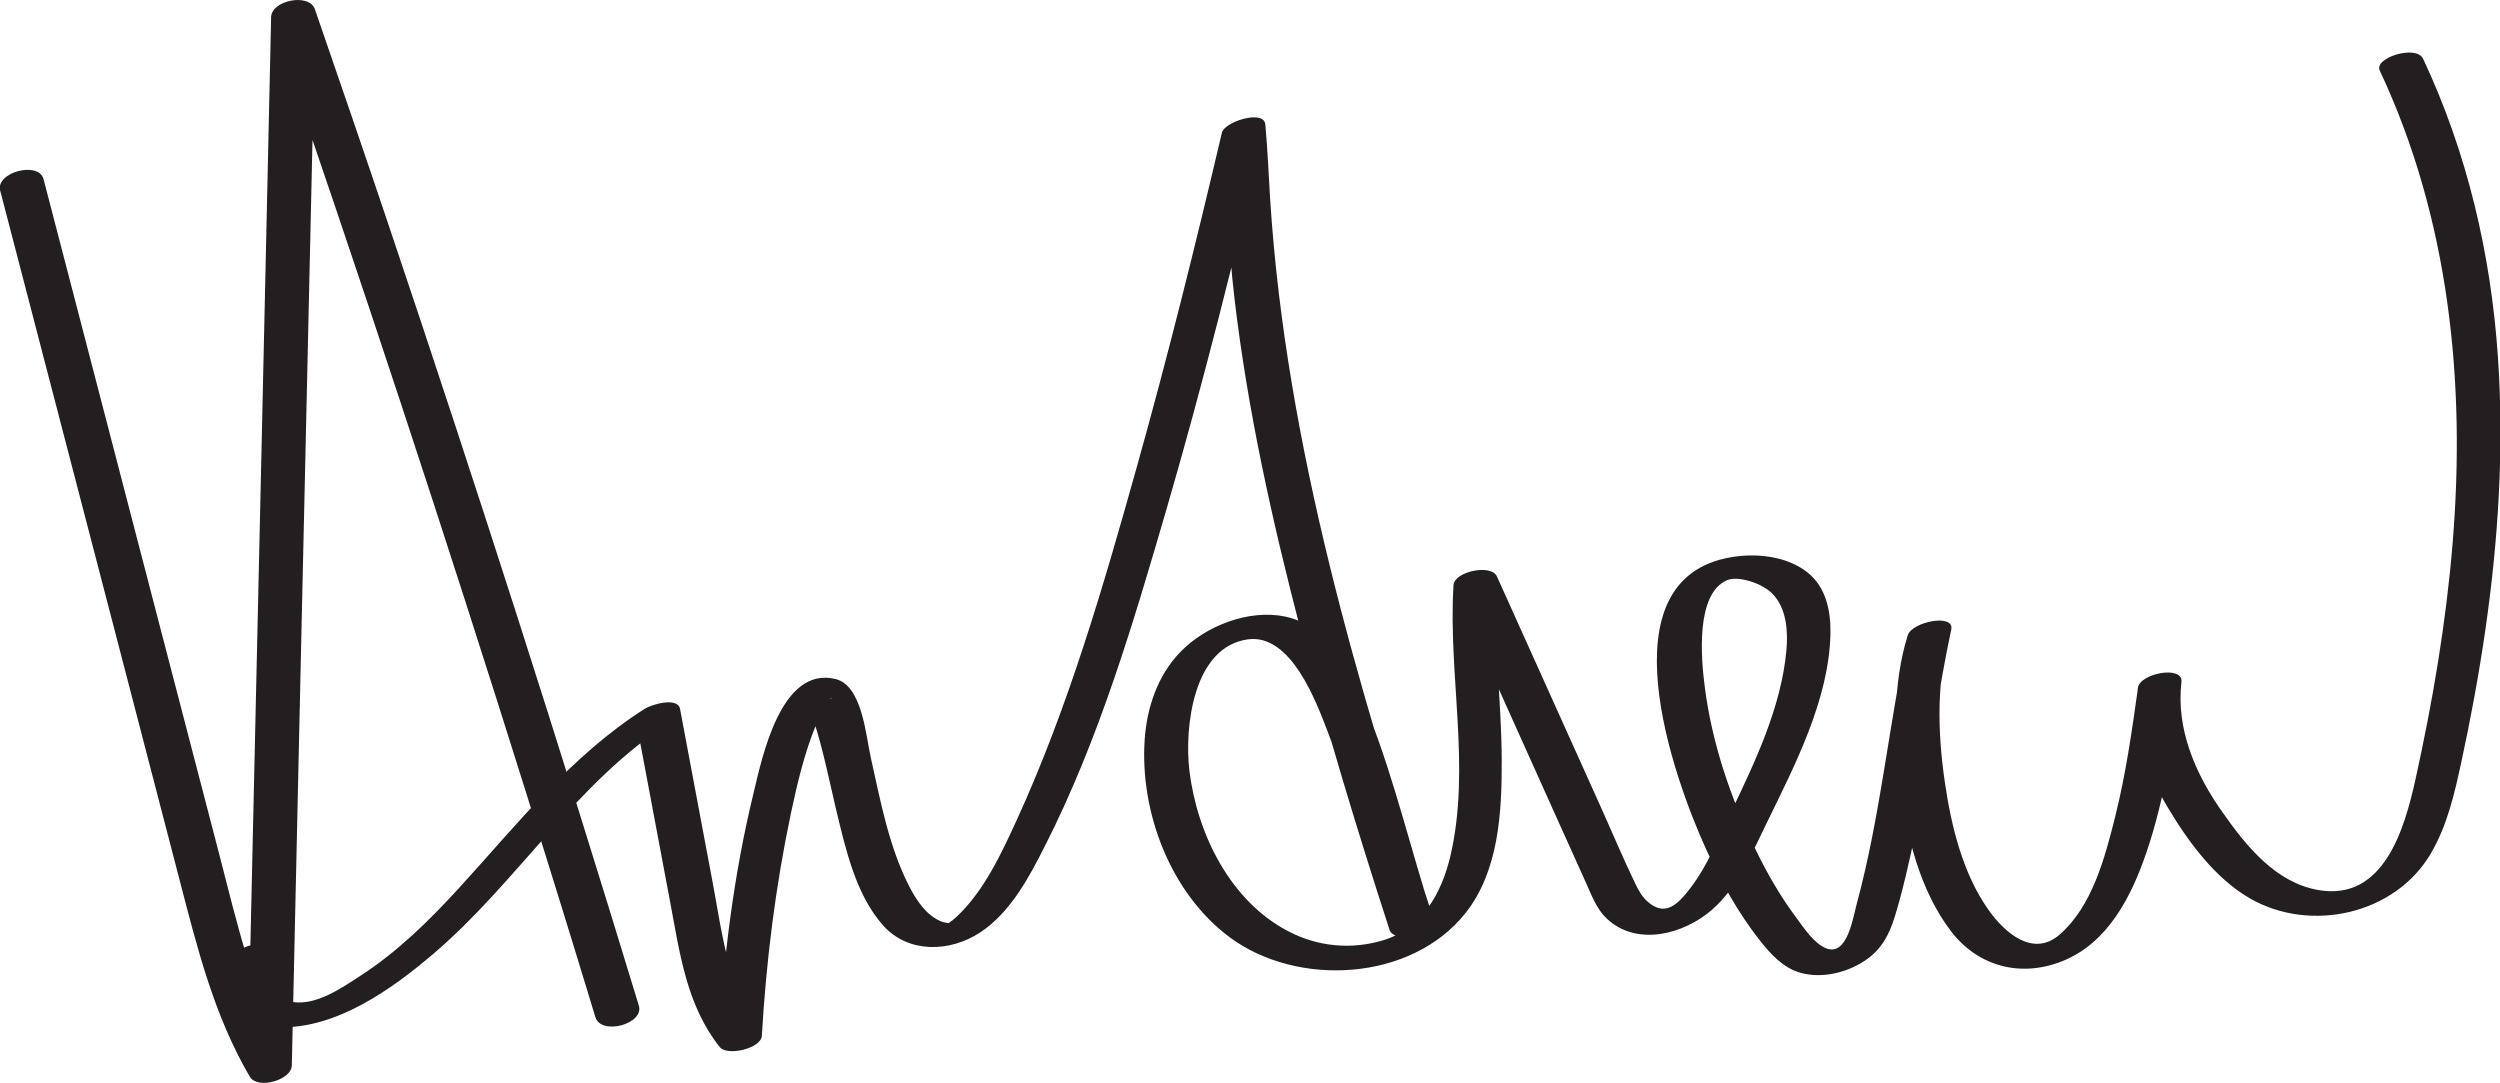
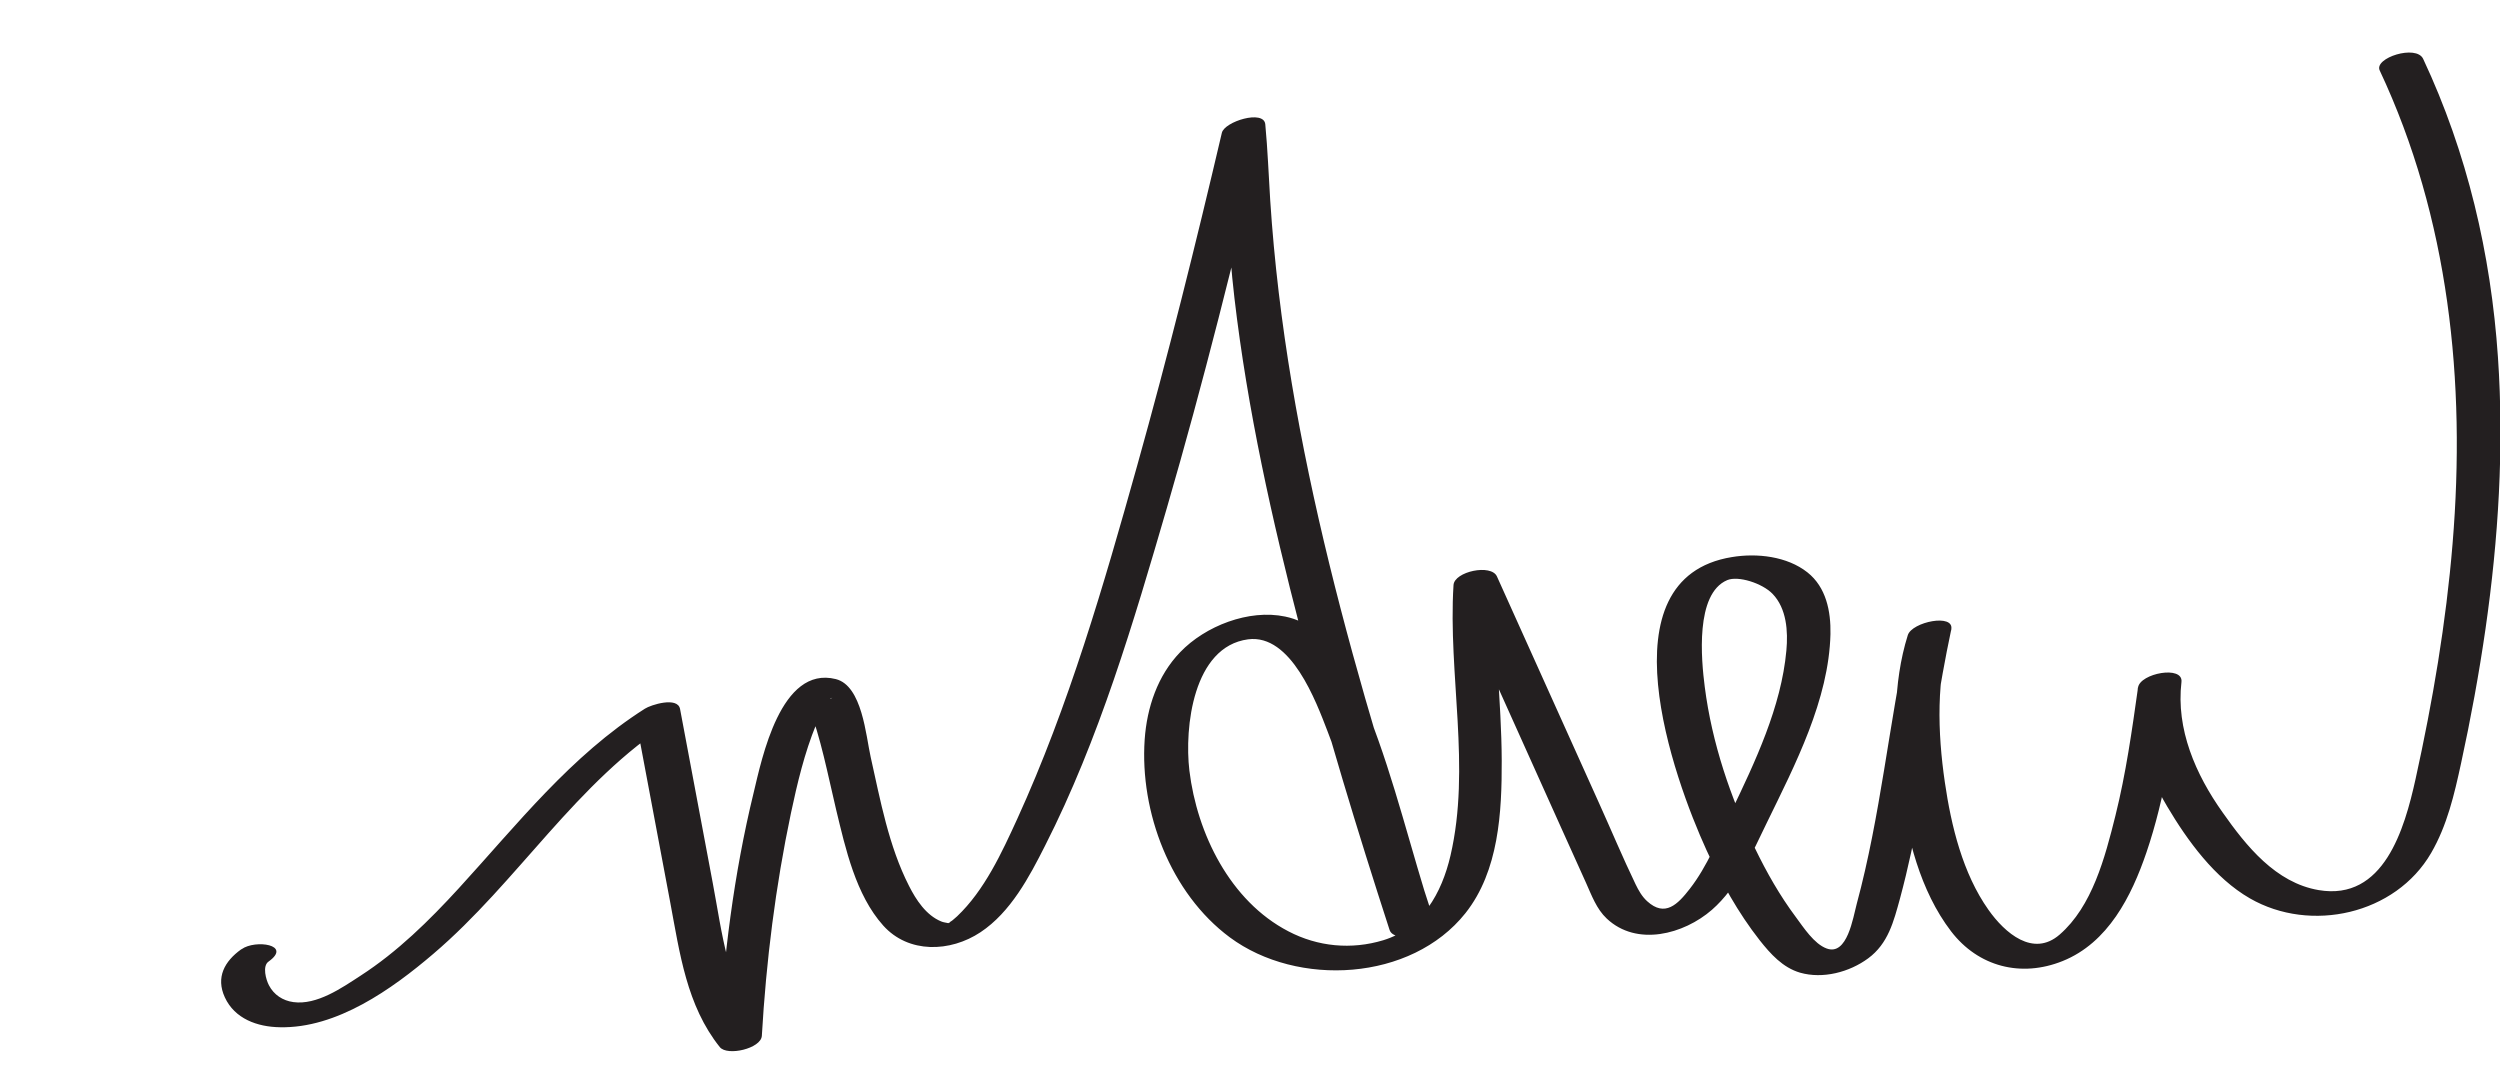
<svg xmlns="http://www.w3.org/2000/svg" id="Layer_1" data-name="Layer 1" version="1.1" viewBox="0 0 157.12 68.05">
  <defs>
    <style>
      .cls-1 {
        fill: #231f20;
        stroke-width: 0px;
      }
    </style>
  </defs>
-   <path class="cls-1" d="M.02,12.01c2.5,9.62,5,19.23,7.51,28.85l3.75,14.42c1.11,4.27,2.17,8.55,4.42,12.39.48.82,2.62.22,2.64-.71.38-17.16.76-34.31,1.15-51.47.11-4.89.22-9.78.33-14.67l-2.75.49c5.6,16.18,10.96,32.44,16.08,48.78,1.44,4.61,2.87,9.22,4.27,13.84.36,1.17,3.09.42,2.73-.73-4.98-16.37-10.21-32.67-15.67-48.89-1.54-4.58-3.11-9.16-4.69-13.73-.36-1.04-2.72-.56-2.75.49-.38,17.16-.76,34.31-1.15,51.47-.11,4.89-.22,9.78-.33,14.67l2.64-.71c-2.32-3.96-3.3-8.52-4.45-12.92l-3.63-13.94c-2.46-9.46-4.92-18.91-7.38-28.37-.3-1.17-3.04-.45-2.73.73H.02Z" />
  <path class="cls-1" d="M15.15,59.67c-1.03.74-1.6,1.75-1.02,3.01.62,1.35,2.05,1.86,3.46,1.88,3.57.08,7.04-2.39,9.64-4.61,5.32-4.53,8.99-10.82,14.96-14.61l-2.21-.02c.71,3.79,1.43,7.59,2.14,11.38.6,3.19,1.03,6.5,3.12,9.11.47.58,2.59.09,2.64-.71.27-4.69.86-9.4,1.83-14,.4-1.88.85-3.78,1.58-5.56.24-.58.67-1.08.91-1.64.02-.06.08.02.11-.11-.12.5-1.75-.27-1.66.32-.01-.08.08.04.14.18.81,2.12,1.23,4.37,1.76,6.6.59,2.44,1.23,5.35,2.96,7.28,1.59,1.77,4.21,1.68,6.11.42s3.07-3.48,4.06-5.44c3.4-6.69,5.56-14.04,7.65-21.21,2.3-7.91,4.3-15.9,6.18-23.92l-2.73.54c.33,3.38.4,6.78.8,10.16.82,7.02,2.36,13.95,4.14,20.79,1.66,6.37,3.58,12.67,5.61,18.93.3.93,3.03.16,2.73-.73-1.38-4.24-2.39-8.61-4.02-12.76-.97-2.46-2.39-5.6-5.27-6.2-2.28-.48-5.02.59-6.6,2.24-1.42,1.47-2.09,3.48-2.23,5.49-.31,4.56,1.62,9.66,5.35,12.43,4.25,3.15,11.4,2.77,14.81-1.52,2.1-2.65,2.29-6.35,2.28-9.58-.01-3.79-.54-7.58-.3-11.37l-2.73.54c2.25,5.01,4.51,10.02,6.76,15.03l1.57,3.48c.35.78.66,1.64,1.3,2.24,1.89,1.78,4.84.99,6.61-.55,1.65-1.44,2.51-3.56,3.46-5.49,1.77-3.63,3.89-7.71,3.99-11.84.03-1.43-.27-2.95-1.45-3.88-1.28-1.01-3.17-1.22-4.74-.96-8.19,1.33-3.67,13.89-1.6,18.42.91,1.99,1.99,3.94,3.34,5.66.68.86,1.45,1.72,2.54,2.04,1.43.41,3.1-.03,4.28-.9,1.26-.93,1.6-2.31,2-3.76.52-1.93.93-3.88,1.28-5.85.67-3.68,1.16-7.39,1.94-11.05.22-1.04-2.47-.49-2.73.35-.95,3.03-.88,6.43-.47,9.55s1.24,6.51,3.19,9.06c1.71,2.23,4.4,2.92,7.01,1.87,2.86-1.15,4.33-4.07,5.27-6.83,1.18-3.46,1.68-7.1,2.19-10.7l-2.73.35c-.31,2.67.48,5.17,1.84,7.46,1.28,2.16,2.99,4.51,5.2,5.78,3.82,2.2,9.15,1.01,11.39-2.85,1.01-1.74,1.46-3.69,1.88-5.63.61-2.8,1.13-5.63,1.54-8.47.81-5.64,1.17-11.37.78-17.06-.44-6.48-1.93-12.85-4.7-18.75-.43-.92-3.11-.06-2.73.73,4.36,9.28,5.42,19.59,4.58,29.72-.41,4.99-1.25,9.93-2.33,14.82-.69,3.12-1.99,7.67-6.09,6.97-2.7-.46-4.55-2.77-6.04-4.89-1.69-2.38-2.93-5.22-2.58-8.19.12-1.06-2.6-.55-2.73.35-.38,2.7-.76,5.4-1.42,8.05s-1.46,5.7-3.51,7.48c-1.66,1.44-3.44-.1-4.47-1.56-1.62-2.29-2.34-5.27-2.74-8.01-.46-3.15-.56-6.54.41-9.61l-2.73.35c-1.2,5.61-1.72,11.35-3.22,16.9-.23.85-.59,3.28-1.89,2.8-.79-.29-1.45-1.32-1.94-1.98-1-1.34-1.83-2.8-2.56-4.31-1.54-3.18-2.71-6.63-3.16-10.15-.22-1.71-.61-5.85,1.41-6.71.69-.29,2.2.19,2.85.86.89.92.98,2.36.87,3.56-.32,3.55-1.97,7.01-3.49,10.18-.77,1.6-1.48,3.39-2.58,4.8-.76.98-1.56,1.8-2.68.78-.33-.3-.54-.68-.73-1.07-.81-1.68-1.53-3.41-2.3-5.11-2.14-4.74-4.27-9.49-6.41-14.23-.36-.81-2.68-.31-2.73.54-.35,5.63,1.1,11.44-.19,17-.55,2.36-1.78,4.57-4.22,5.32-2.01.61-4.12.41-5.97-.56-3.66-1.9-5.74-6.14-6.22-10.1-.32-2.7.23-7.79,3.69-8.25,2.7-.35,4.27,3.9,5,5.8,1.56,4.06,2.56,8.31,3.9,12.44l2.73-.73c-4.75-14.61-9.24-29.69-10.24-45.1-.1-1.59-.16-3.19-.31-4.78-.09-.94-2.57-.17-2.73.54-1.64,7-3.38,13.98-5.32,20.91-2.1,7.5-4.3,15.11-7.54,22.21-.97,2.12-2.06,4.49-3.78,6.12-.13.12-.34.29-.3.26-.08.06-.46.3-.19.12.04-.02.05.08-.16.03.04,0-.22-.03-.35-.09-.95-.39-1.58-1.36-2.02-2.23-1.28-2.51-1.8-5.38-2.41-8.1-.3-1.33-.53-4.48-2.19-4.9-3.47-.87-4.65,5-5.17,7.16-1.24,5.09-1.9,10.37-2.19,15.59l2.64-.71c-2.08-2.6-2.42-6.09-3.02-9.25-.68-3.64-1.37-7.27-2.05-10.91-.15-.8-1.84-.26-2.21-.02-4.66,2.96-8.02,7.27-11.7,11.29-1.86,2.03-3.85,3.99-6.17,5.49-1.18.77-2.75,1.86-4.22,1.66-.67-.09-1.23-.46-1.54-1.06-.18-.34-.43-1.21-.02-1.49,1.5-1.07-.84-1.39-1.69-.78h0Z" />
</svg>